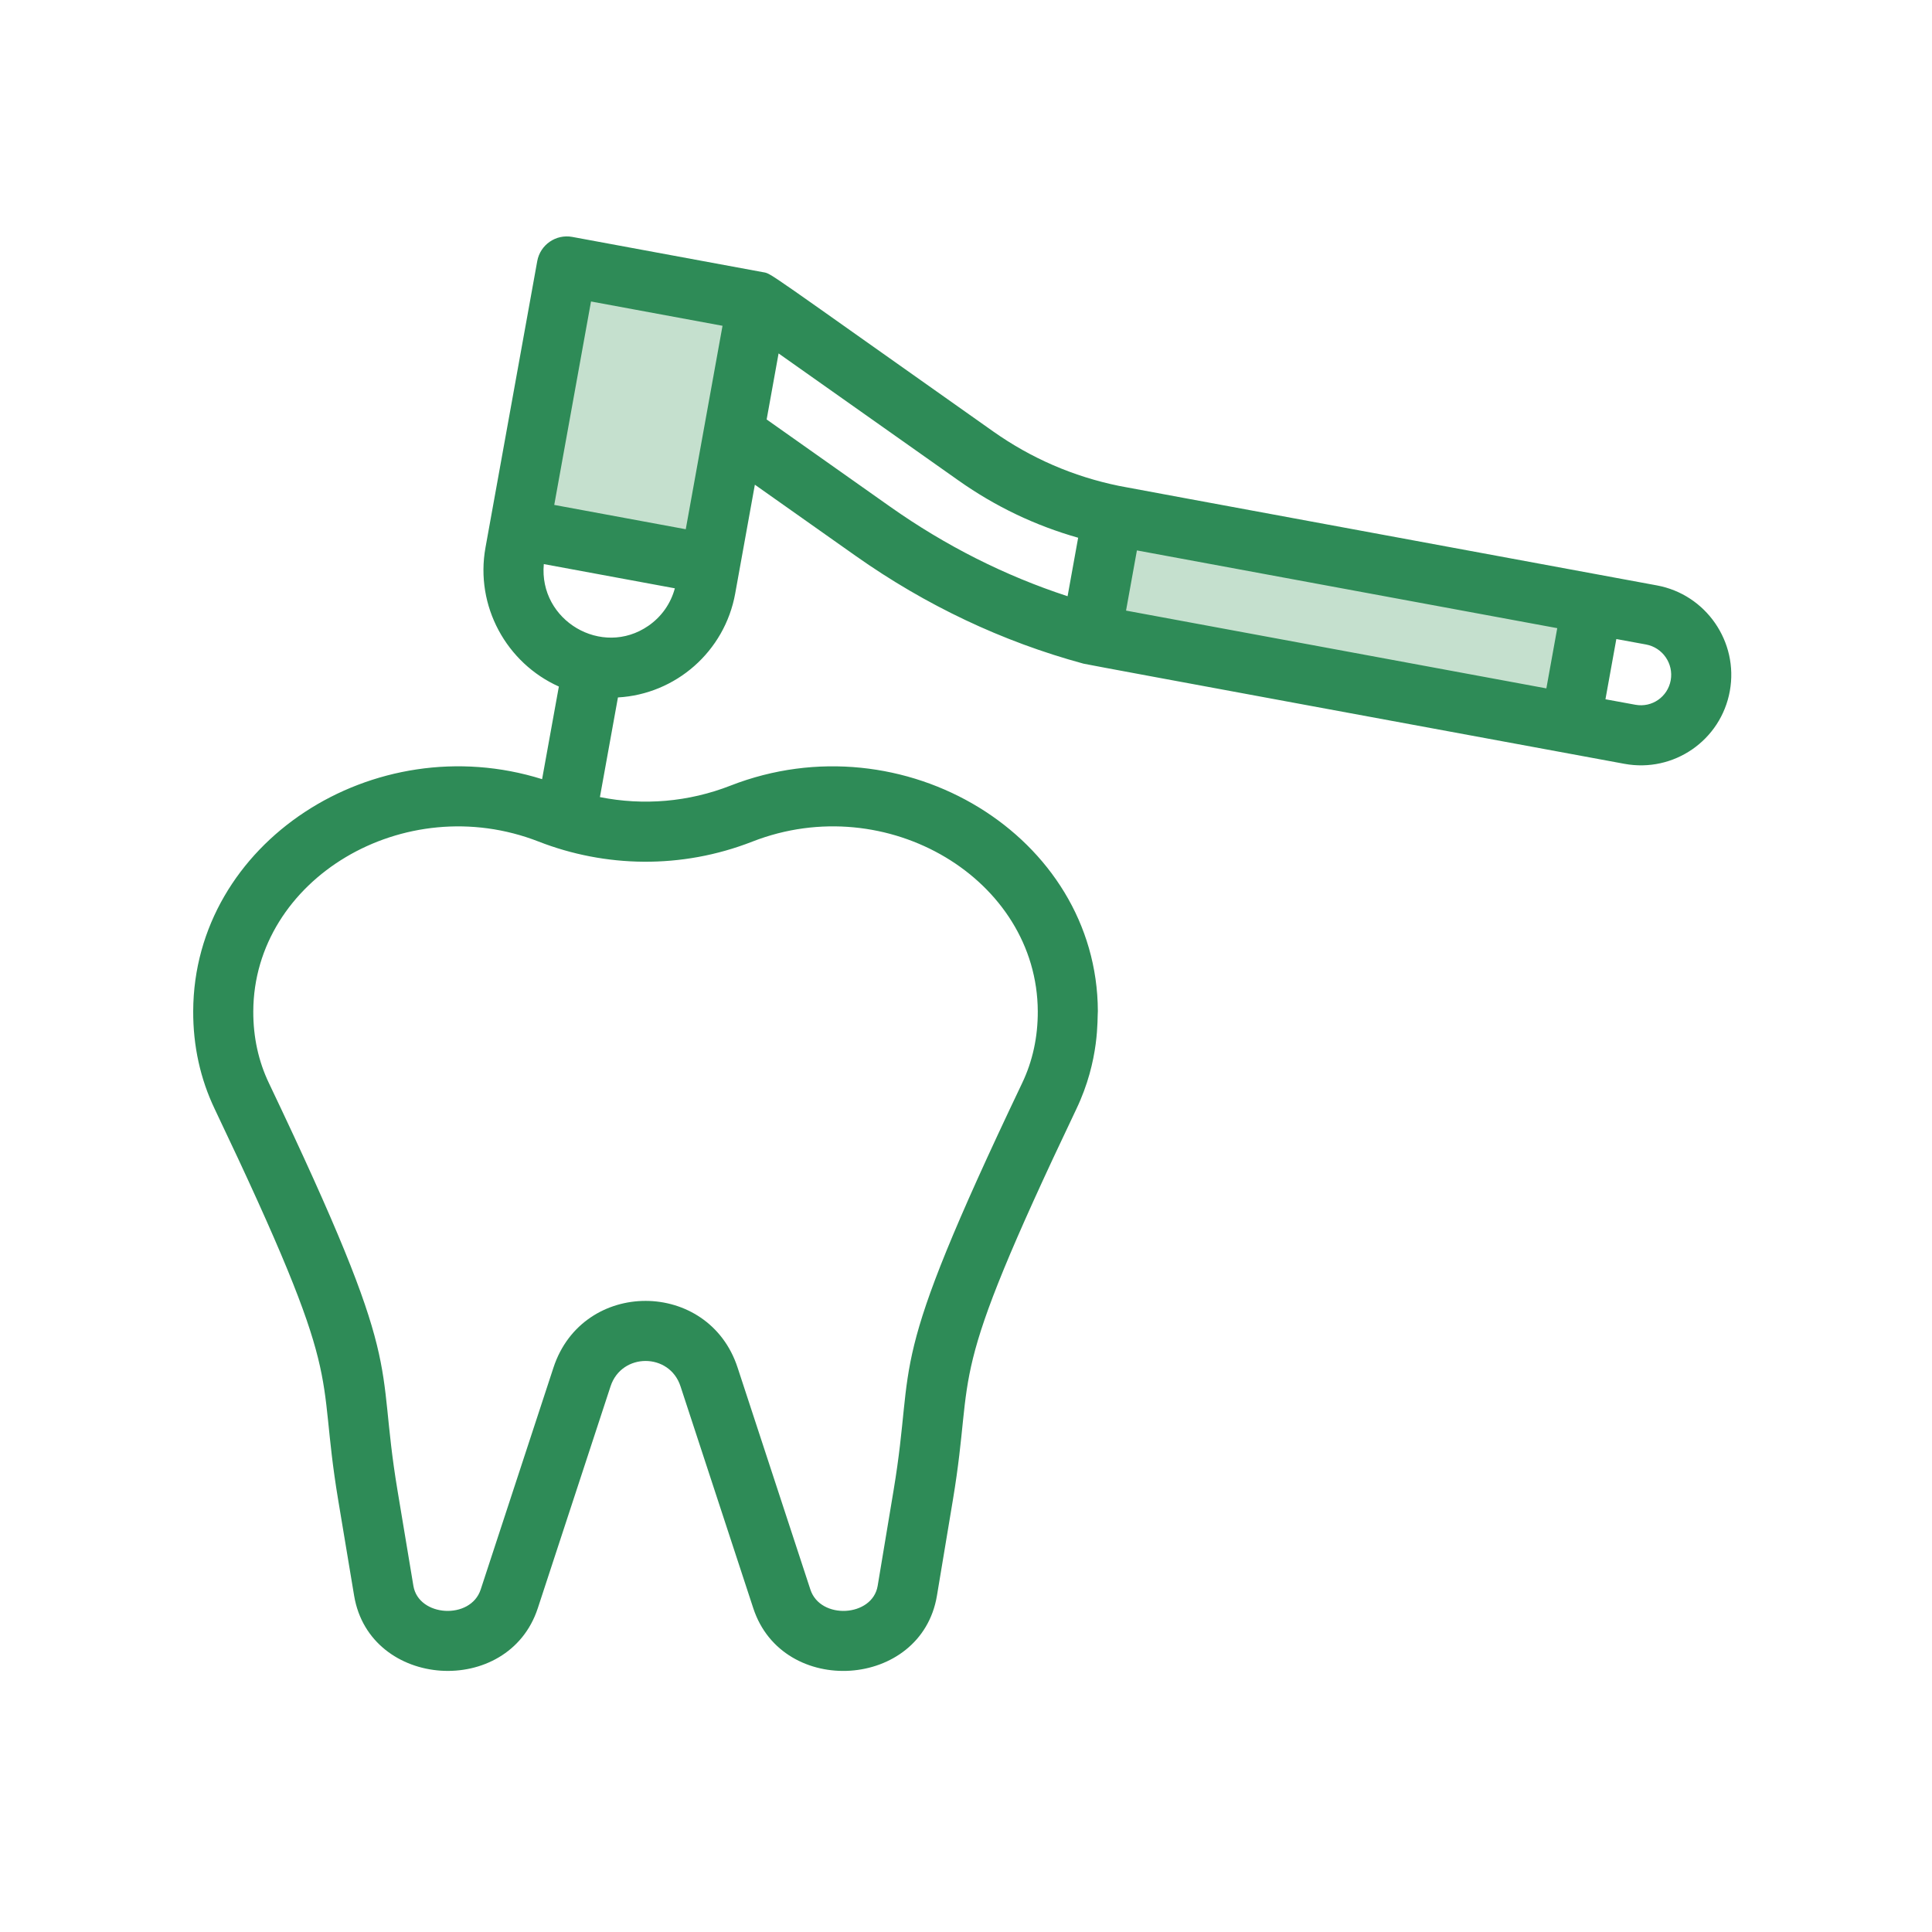
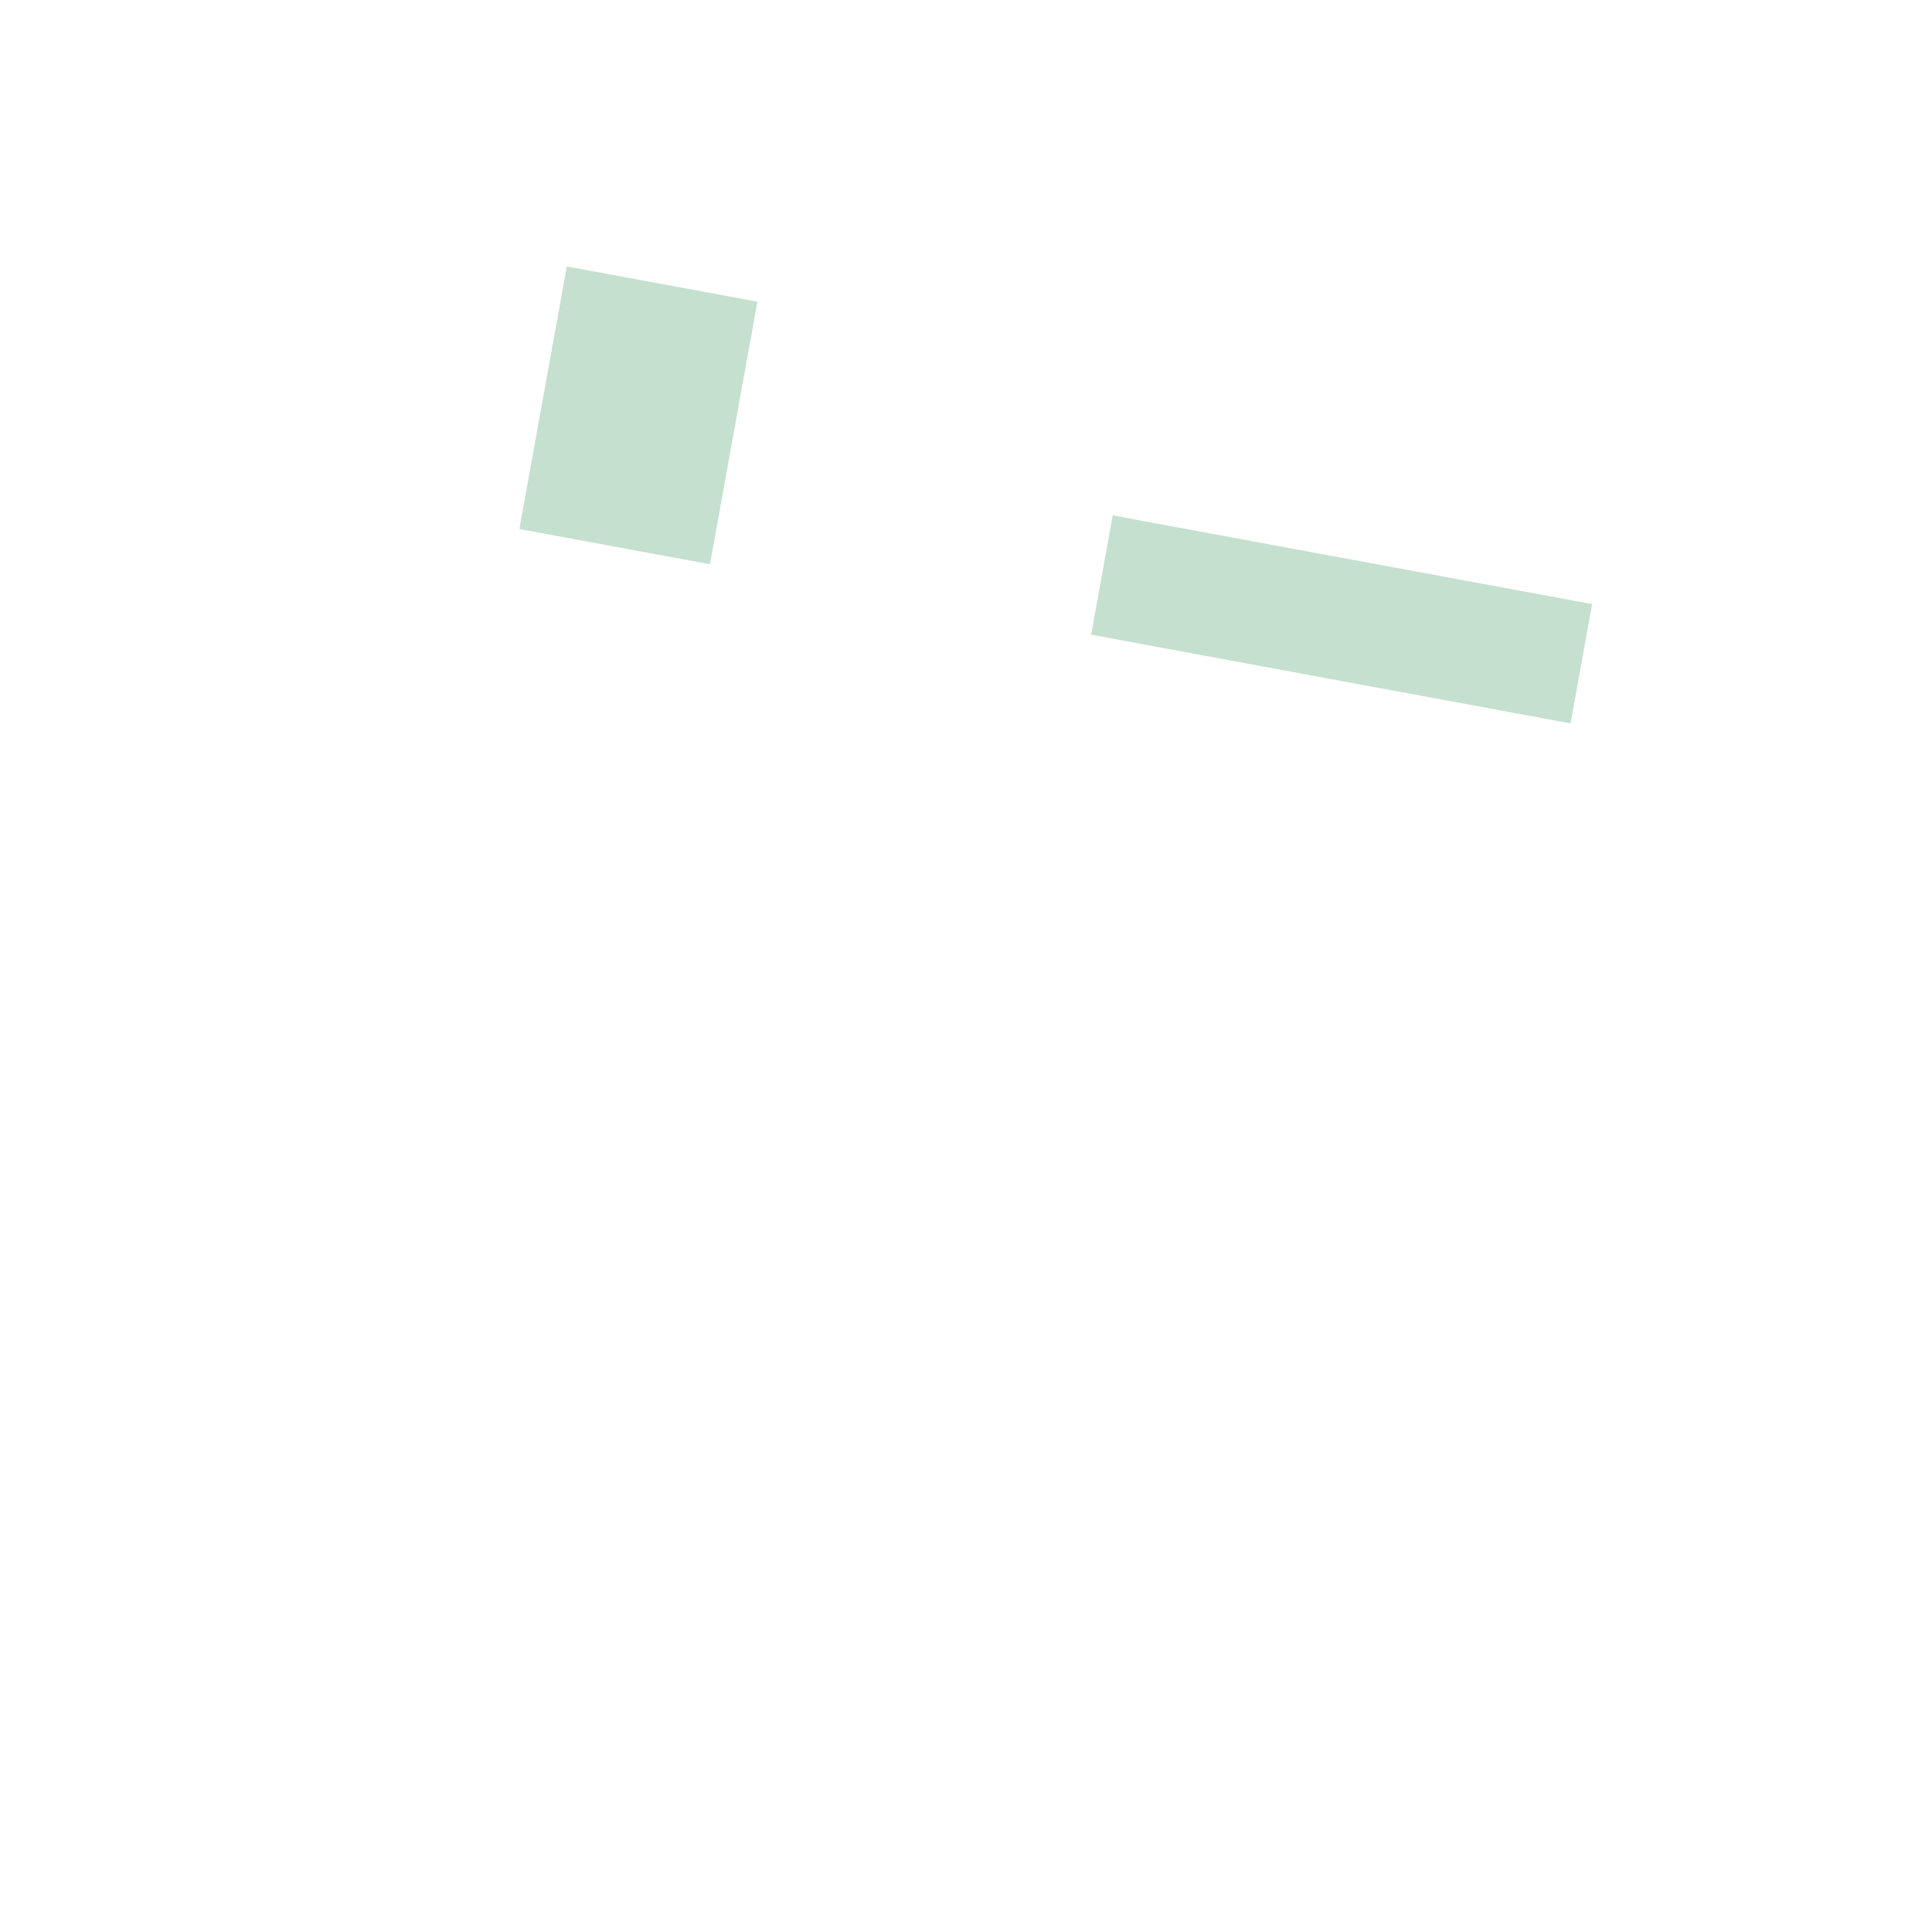
<svg xmlns="http://www.w3.org/2000/svg" width="1080" zoomAndPan="magnify" viewBox="0 0 810 810" height="1080" preserveAspectRatio="xMidYMid meet" version="1.0">
  <rect x="-81" width="972" fill="#ffffff" y="-81" height="972" fill-opacity="1" />
-   <rect x="-81" width="972" fill="#ffffff" y="-81" height="972" fill-opacity="1" />
  <path fill="#ffffff" d="M 297.656 236.562 L 295.84 246.574 C 292.301 266.184 275.273 279.902 256.066 279.902 C 230.586 279.902 211.438 256.734 215.941 231.801 L 217.742 221.789 L 262.953 207.504 Z M 297.656 236.562 " fill-opacity="1" fill-rule="nonzero" />
-   <path fill="#ffffff" d="M 692.398 257.824 C 706.191 260.367 715.348 273.641 712.84 287.457 C 710.324 301.367 697.016 310.414 683.355 307.859 L 658.469 303.289 L 650.031 276.688 L 667.5 253.262 Z M 692.398 257.824 " fill-opacity="1" fill-rule="nonzero" />
  <path fill="#ffffff" d="M 457.48 266.07 C 424.57 257.129 393.777 242.383 365.93 222.723 L 307.605 181.523 L 297.656 154.773 L 317.543 126.484 L 409.168 191.195 C 426.387 203.352 445.922 211.801 466.523 216.031 L 479.75 243.699 Z M 457.48 266.07 " fill-opacity="1" fill-rule="nonzero" />
  <path fill="#c5e0ce" d="M 466.523 216.031 C 472.043 217.168 507.684 223.664 667.5 253.262 L 658.469 303.289 C 498.969 273.766 460.633 266.715 457.48 266.07 Z M 466.523 216.031 " fill-opacity="1" fill-rule="nonzero" />
-   <path fill="#ffffff" d="M 447.684 423.961 C 447.734 436.594 445.09 448.672 439.898 459.539 C 382.656 579.617 396.676 569.215 387.066 626.859 L 380.391 666.961 C 378.348 679.066 367.027 688.02 353.664 688.02 C 341.434 688.02 331.145 680.551 327.793 670.363 L 297.266 577.289 C 288.875 551.609 252.477 551.531 244.016 577.289 L 213.496 670.363 C 210.047 680.844 199.543 688.02 187.613 688.02 C 173.988 688.02 162.879 678.801 160.902 666.961 L 154.215 626.859 C 144.602 569.215 158.633 579.617 101.391 459.539 C 96.188 448.672 93.543 436.594 93.594 423.961 C 93.785 374.461 137.93 333.996 191.848 333.934 C 215.059 333.891 228.844 340.848 237.035 343.441 C 261.547 351.238 287.754 350.141 310.867 341.098 C 375.438 315.914 447.438 359.703 447.684 423.961 Z M 447.684 423.961 " fill-opacity="1" fill-rule="nonzero" />
  <path fill="#c5e0ce" d="M 317.543 126.484 C 317.512 126.652 297.684 236.41 297.656 236.562 L 217.742 221.789 L 237.641 111.711 Z M 317.543 126.484 " fill-opacity="1" fill-rule="nonzero" />
-   <path fill="#2e8b57" d="M 694.668 245.434 C 465.855 203.176 468.926 203.668 469.051 203.691 C 450.012 199.785 432.309 192.117 416.43 180.906 C 319.141 112.242 323.691 114.801 319.836 114.102 L 239.93 99.328 C 233.07 98.062 226.484 102.613 225.242 109.473 C 223.219 120.688 205.777 217.199 203.543 229.562 C 199.094 254.184 212.414 278.035 234.305 287.836 L 227.277 326.668 C 156.738 304.547 81.27 353.125 81 423.914 C 80.945 438.523 83.984 452.336 90.016 464.953 C 146.168 582.746 132.141 571.008 141.793 628.922 L 148.477 669.047 C 155.043 708.148 213.086 711.91 225.461 674.285 L 255.98 581.215 C 260.637 567.059 280.676 567.047 285.301 581.207 L 315.828 674.293 C 328.184 711.875 386.242 708.207 392.812 669.031 L 399.492 628.926 C 409.152 570.973 395.129 582.719 451.262 464.969 C 461.129 444.328 459.98 426.812 460.281 423.91 C 460.004 350.406 378.707 301.094 306.277 329.371 C 288.715 336.246 269.766 337.836 251.516 334.184 L 259.078 292.402 C 283.215 291.055 303.828 273.23 308.242 248.809 C 308.012 250.082 316.477 203.238 316.48 203.211 L 358.672 233.008 C 388.098 253.789 420.23 269.004 454.18 278.219 C 454.293 278.25 454.41 278.266 454.527 278.293 C 457.055 278.906 630.617 310.918 681.066 320.238 C 701.648 324.039 721.488 310.461 725.242 289.691 C 728.965 269.094 715.258 249.238 694.668 245.434 Z M 648.32 288.609 C 570.16 274.141 485.59 258.5 472.098 255.996 C 474.793 241.07 473.953 245.711 476.656 230.766 C 491.051 233.445 574.078 248.773 652.883 263.359 Z M 247.785 126.398 L 302.922 136.59 C 294.973 180.562 295.461 177.859 295.207 179.281 C 295.207 179.285 295.207 179.289 295.203 179.289 L 287.508 221.883 L 232.371 211.691 Z M 315.449 352.836 C 371.898 330.793 434.879 368.613 435.094 424.008 C 435.133 434.793 432.926 444.918 428.531 454.117 C 370.152 576.574 384.234 567.27 374.645 624.785 L 367.965 664.883 C 365.77 677.969 343.957 679.203 339.762 666.438 L 309.242 573.371 C 297.09 536.18 244.336 535.992 232.047 573.359 L 201.527 666.426 C 197.312 679.242 175.508 677.922 173.32 664.895 L 166.641 624.785 C 157.055 567.273 171.133 576.574 112.746 454.102 C 108.355 444.922 106.148 434.797 106.191 424.012 C 106.402 368.555 169.449 330.82 225.84 352.84 C 253.586 363.66 285.566 364.531 315.449 352.836 Z M 271.848 262.367 C 252.363 275.828 225.82 260.176 227.996 236.496 L 282.934 246.652 C 281.219 253.051 277.344 258.57 271.848 262.367 Z M 321.422 175.863 L 326.426 148.176 L 401.902 201.48 C 417.262 212.332 434.074 220.367 452.02 225.449 L 447.59 249.969 C 421.336 241.391 396.371 228.797 373.203 212.438 Z M 700.453 285.215 C 699.211 292.102 692.648 296.77 685.625 295.469 L 673.094 293.172 C 674.238 286.832 676.715 273.121 677.656 267.922 L 690.105 270.207 C 697.074 271.492 701.715 278.227 700.453 285.215 Z M 700.453 285.215 " fill-opacity="1" fill-rule="nonzero" />
</svg>